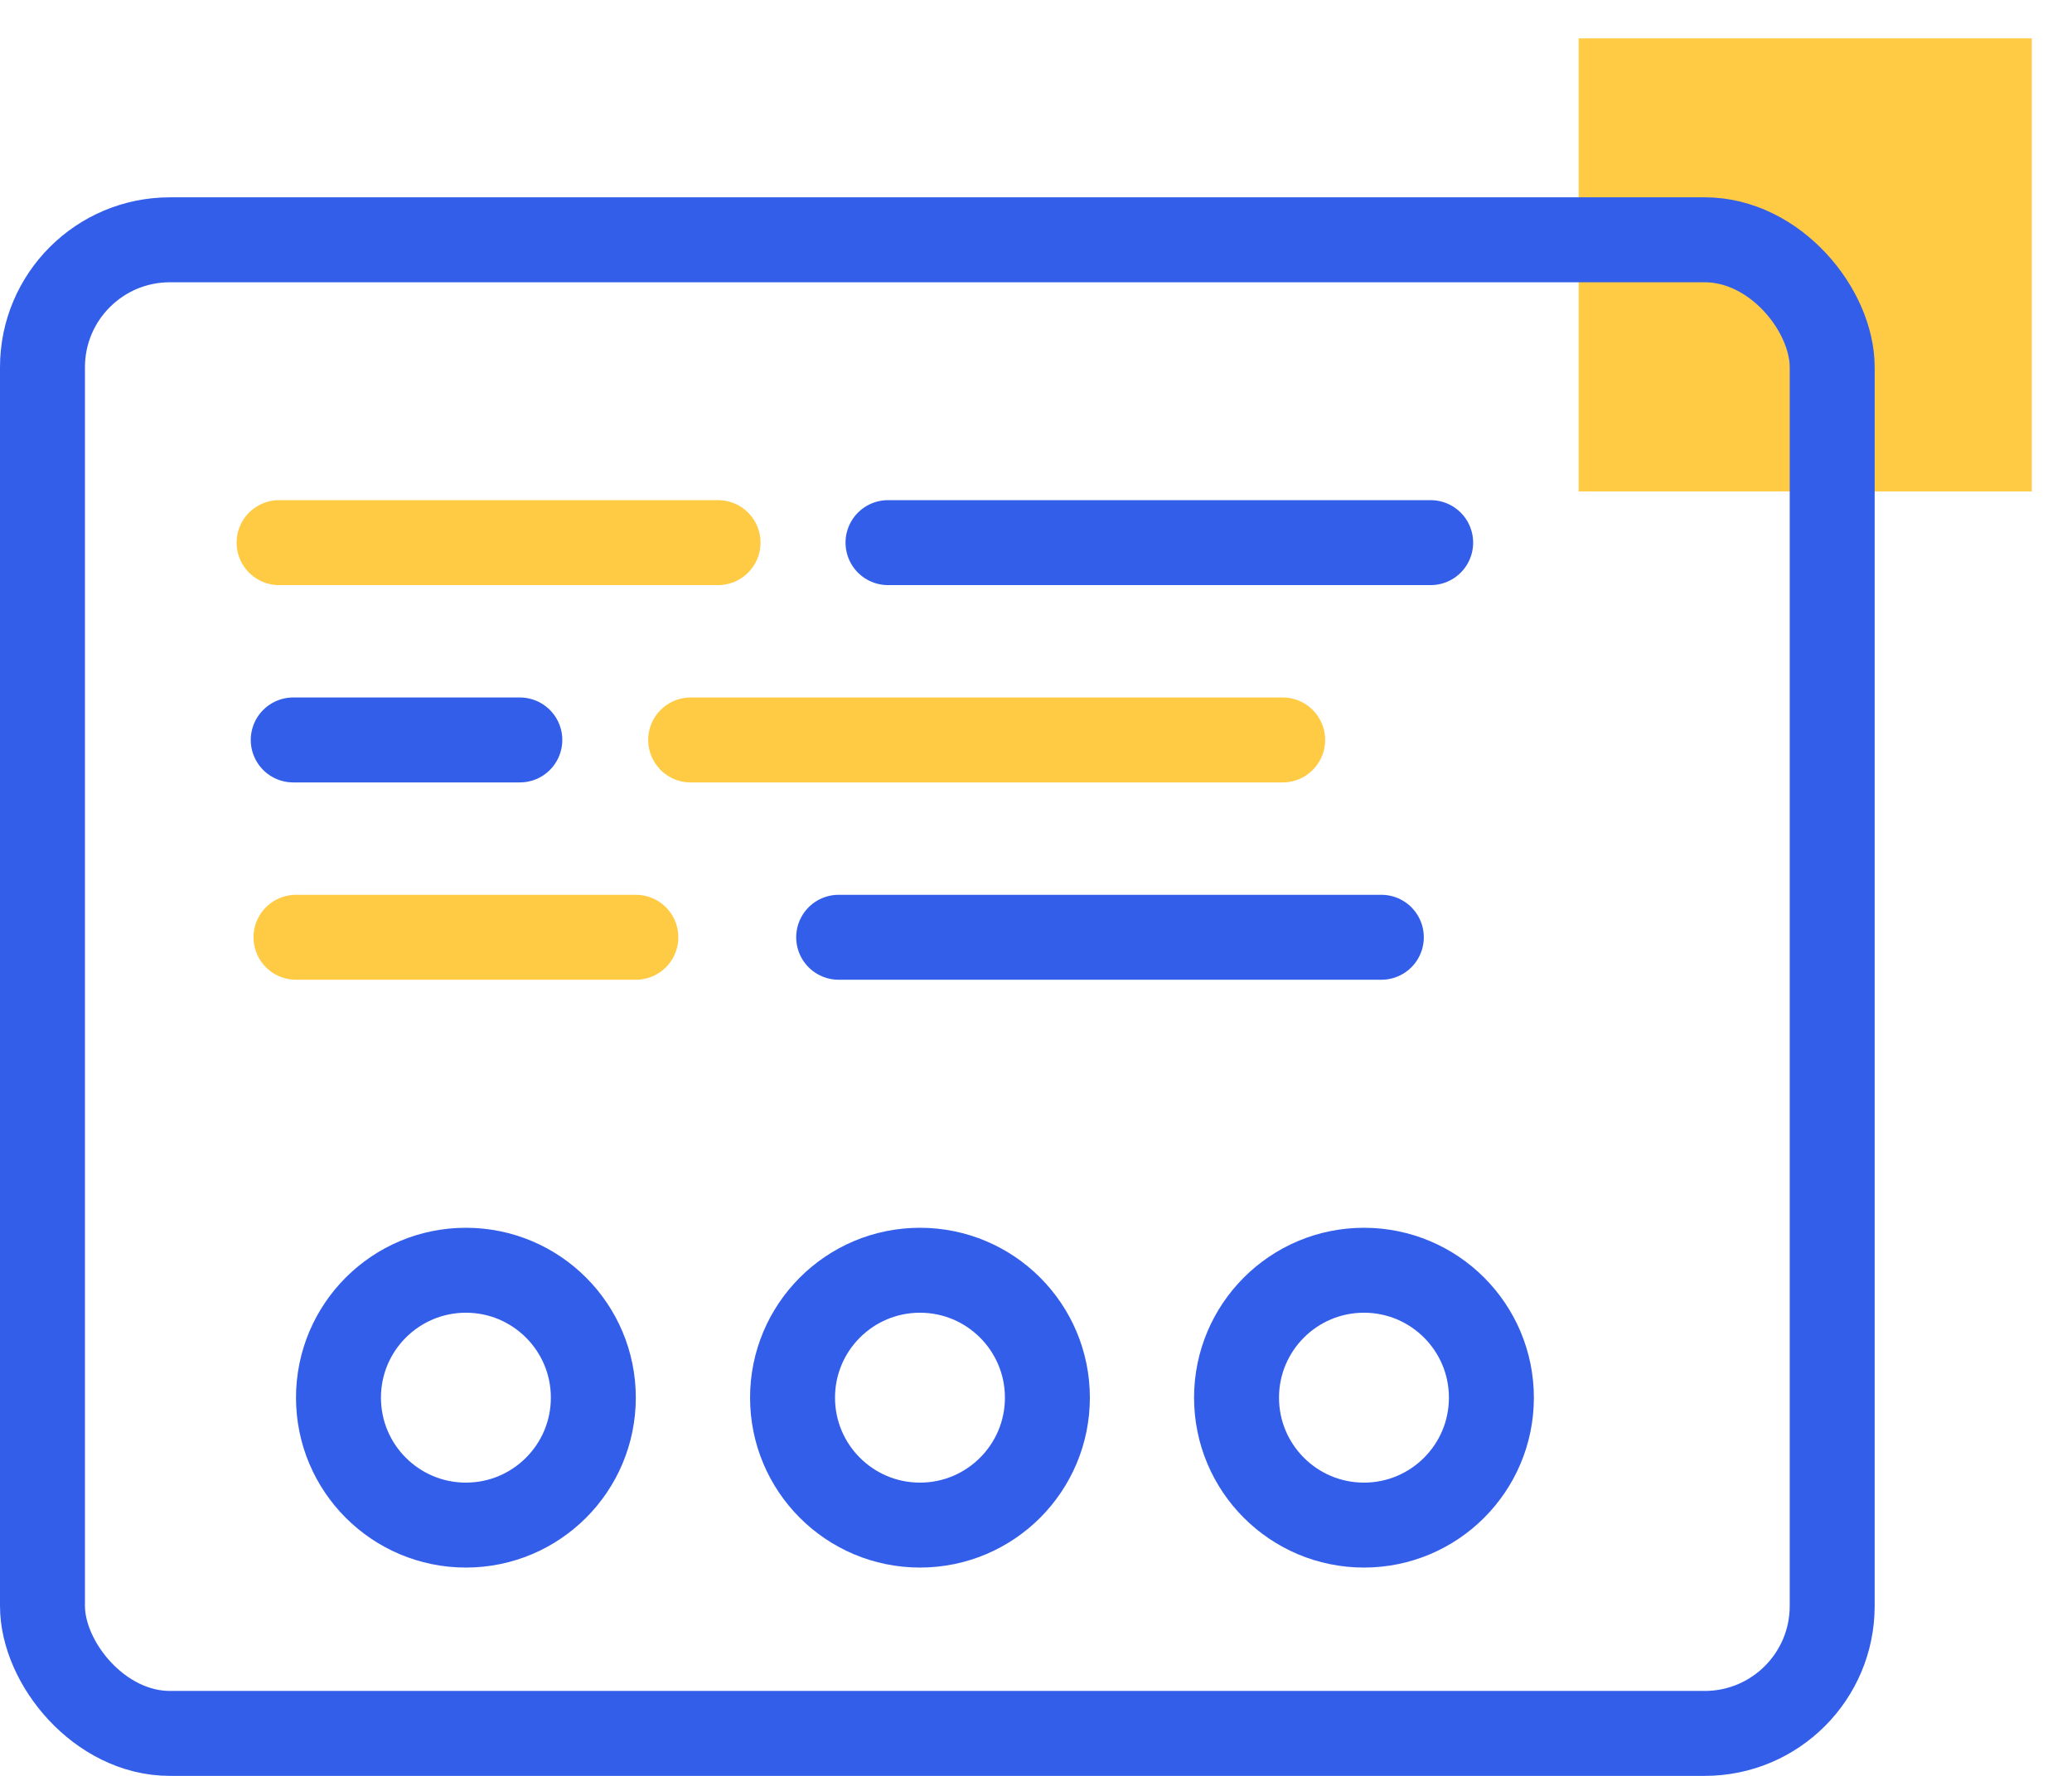
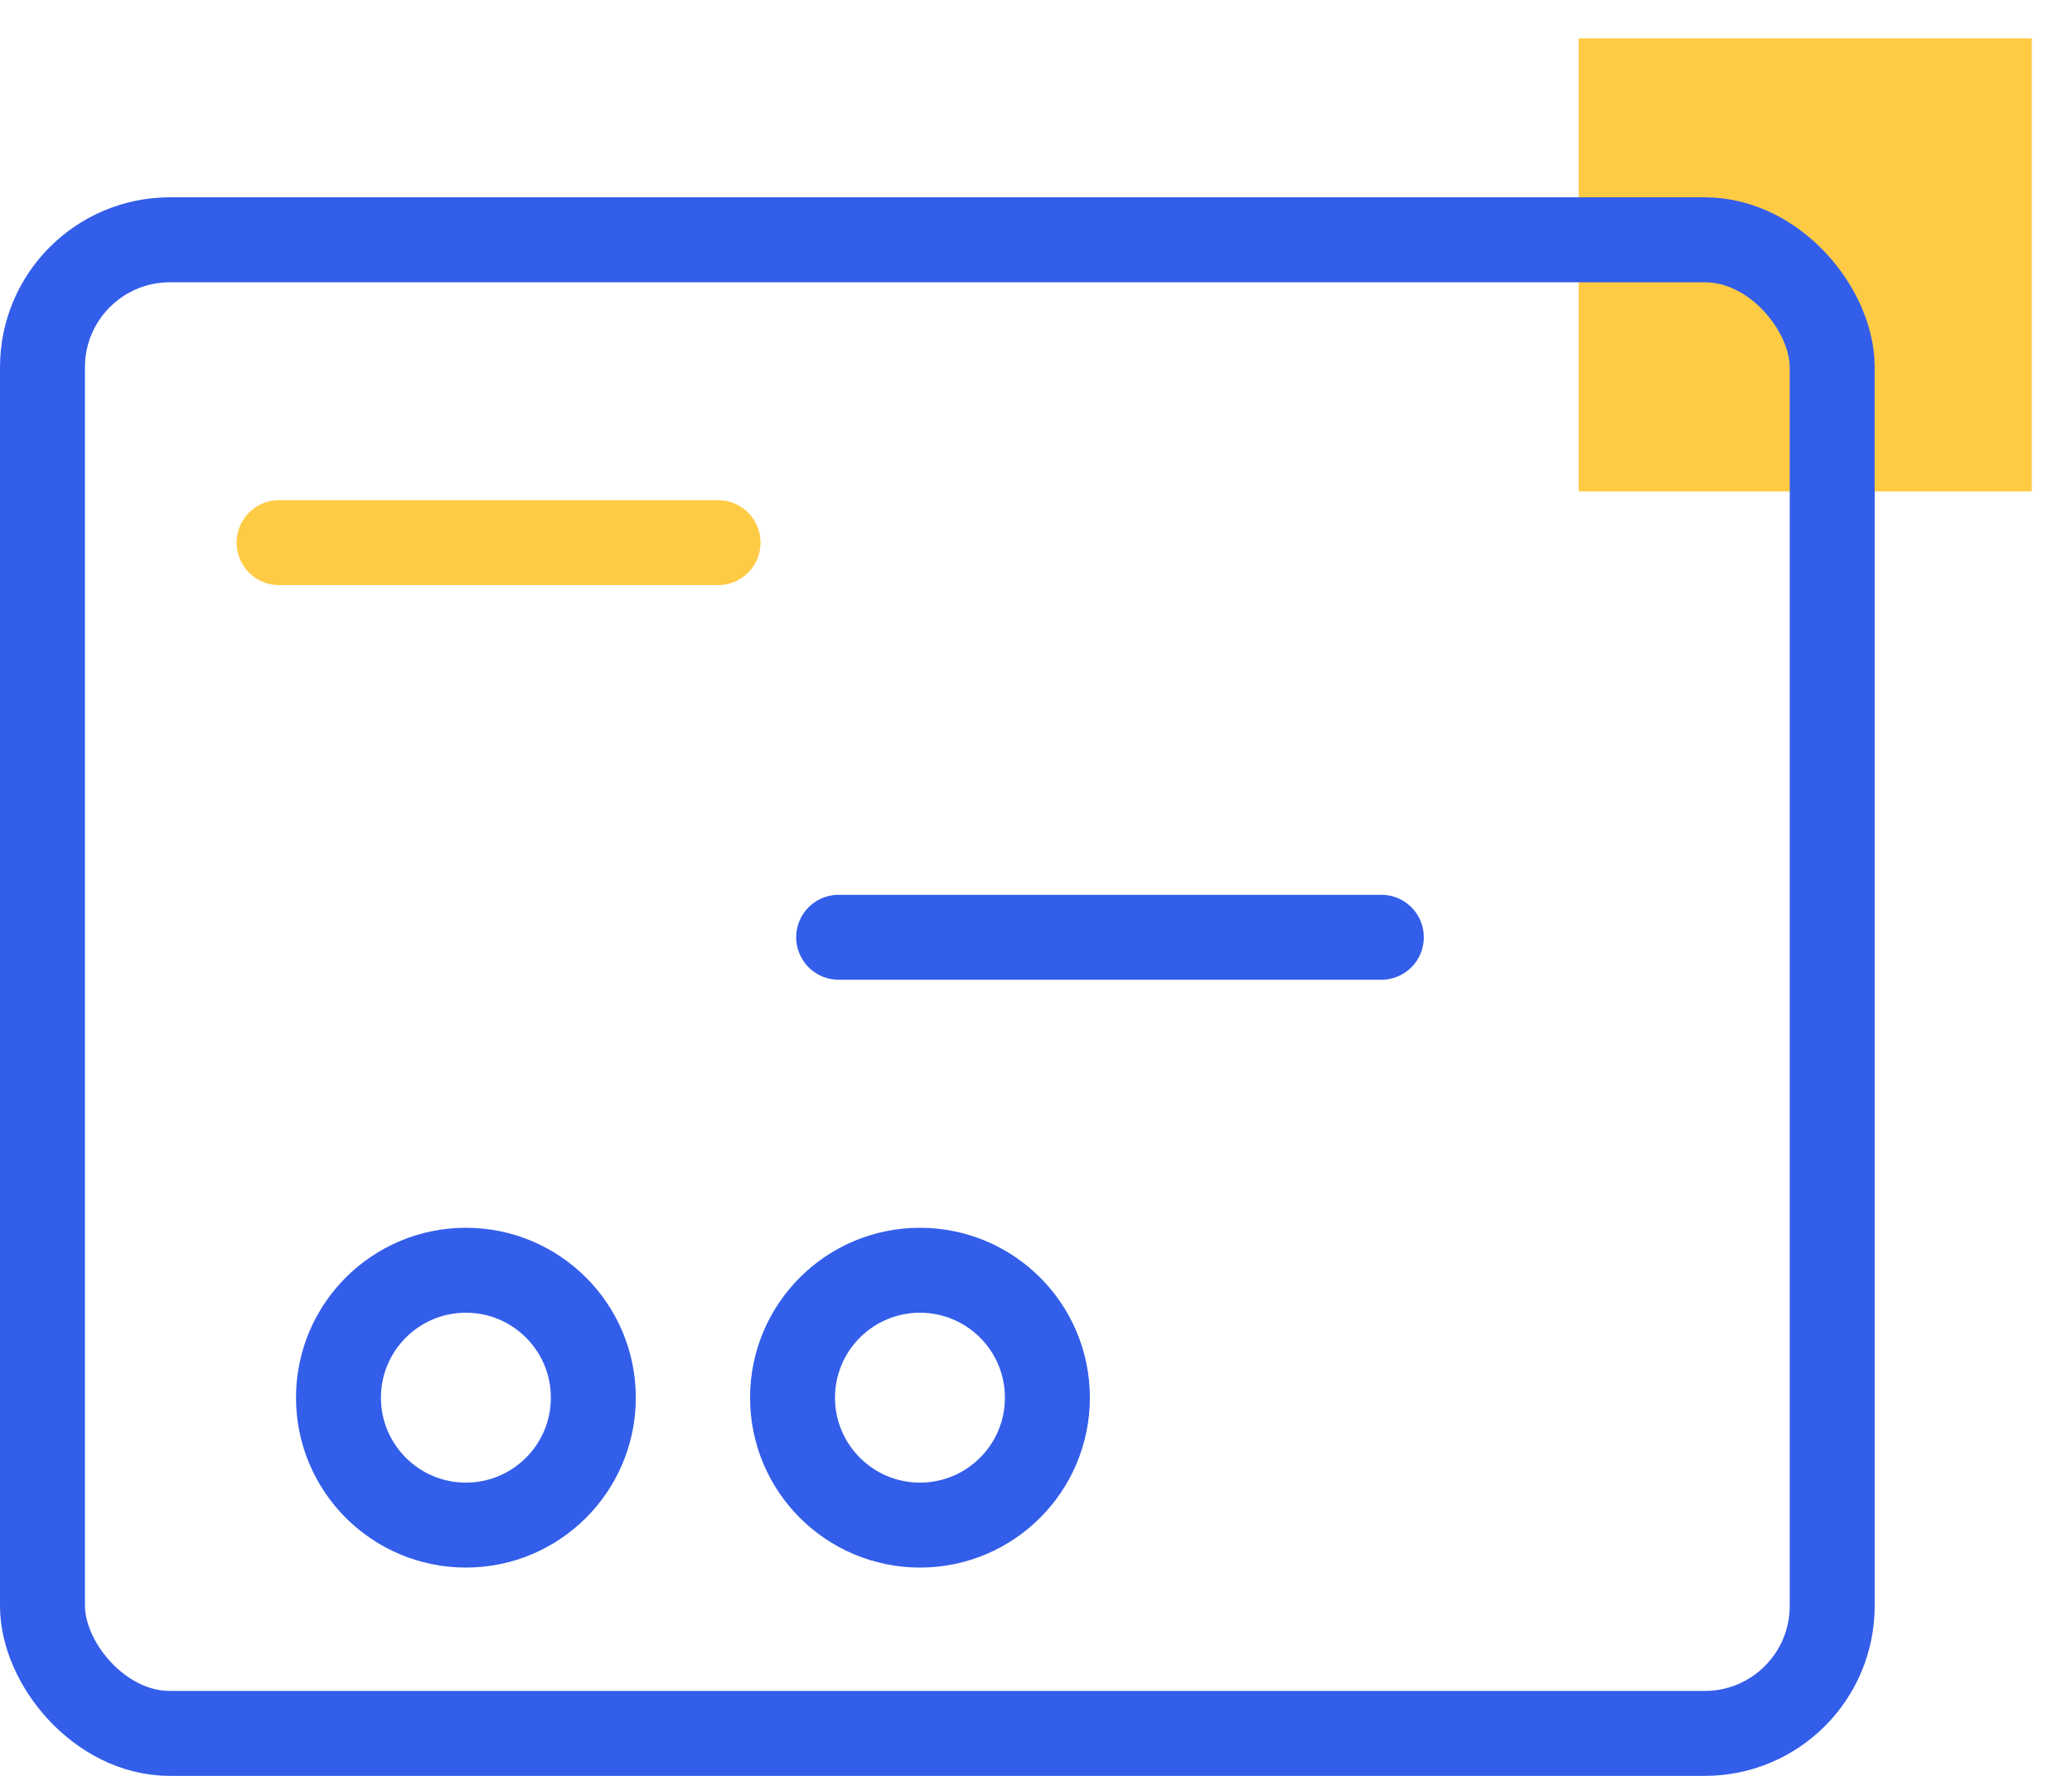
<svg xmlns="http://www.w3.org/2000/svg" width="42" height="36" viewBox="0 0 42 36" fill="none">
  <rect x="32" y="0.777" width="9.185" height="9.185" fill="#FFCB45" />
  <rect x="0.861" y="4.861" width="36.278" height="30.278" rx="2.583" stroke="#335EEA" stroke-width="1.722" />
  <path d="M5.657 11H14.555" stroke="#FFCB45" stroke-width="1.722" stroke-linecap="round" stroke-linejoin="round" />
-   <path d="M18 11L29 11" stroke="#335EEA" stroke-width="1.722" stroke-linecap="round" stroke-linejoin="round" />
-   <path d="M5.944 15H10.537" stroke="#335EEA" stroke-width="1.722" stroke-linecap="round" stroke-linejoin="round" />
-   <path d="M14 15L26 15" stroke="#FFCB45" stroke-width="1.722" stroke-linecap="round" stroke-linejoin="round" />
-   <path d="M6 19H12.889" stroke="#FFCB45" stroke-width="1.722" stroke-linecap="round" stroke-linejoin="round" />
  <path d="M17 19L28 19" stroke="#335EEA" stroke-width="1.722" stroke-linecap="round" stroke-linejoin="round" />
  <circle cx="9.444" cy="28.333" r="2.583" stroke="#335EEA" stroke-width="1.722" />
  <circle cx="18.648" cy="28.333" r="2.583" stroke="#335EEA" stroke-width="1.722" />
-   <circle cx="27.648" cy="28.333" r="2.583" stroke="#335EEA" stroke-width="1.722" />
</svg>